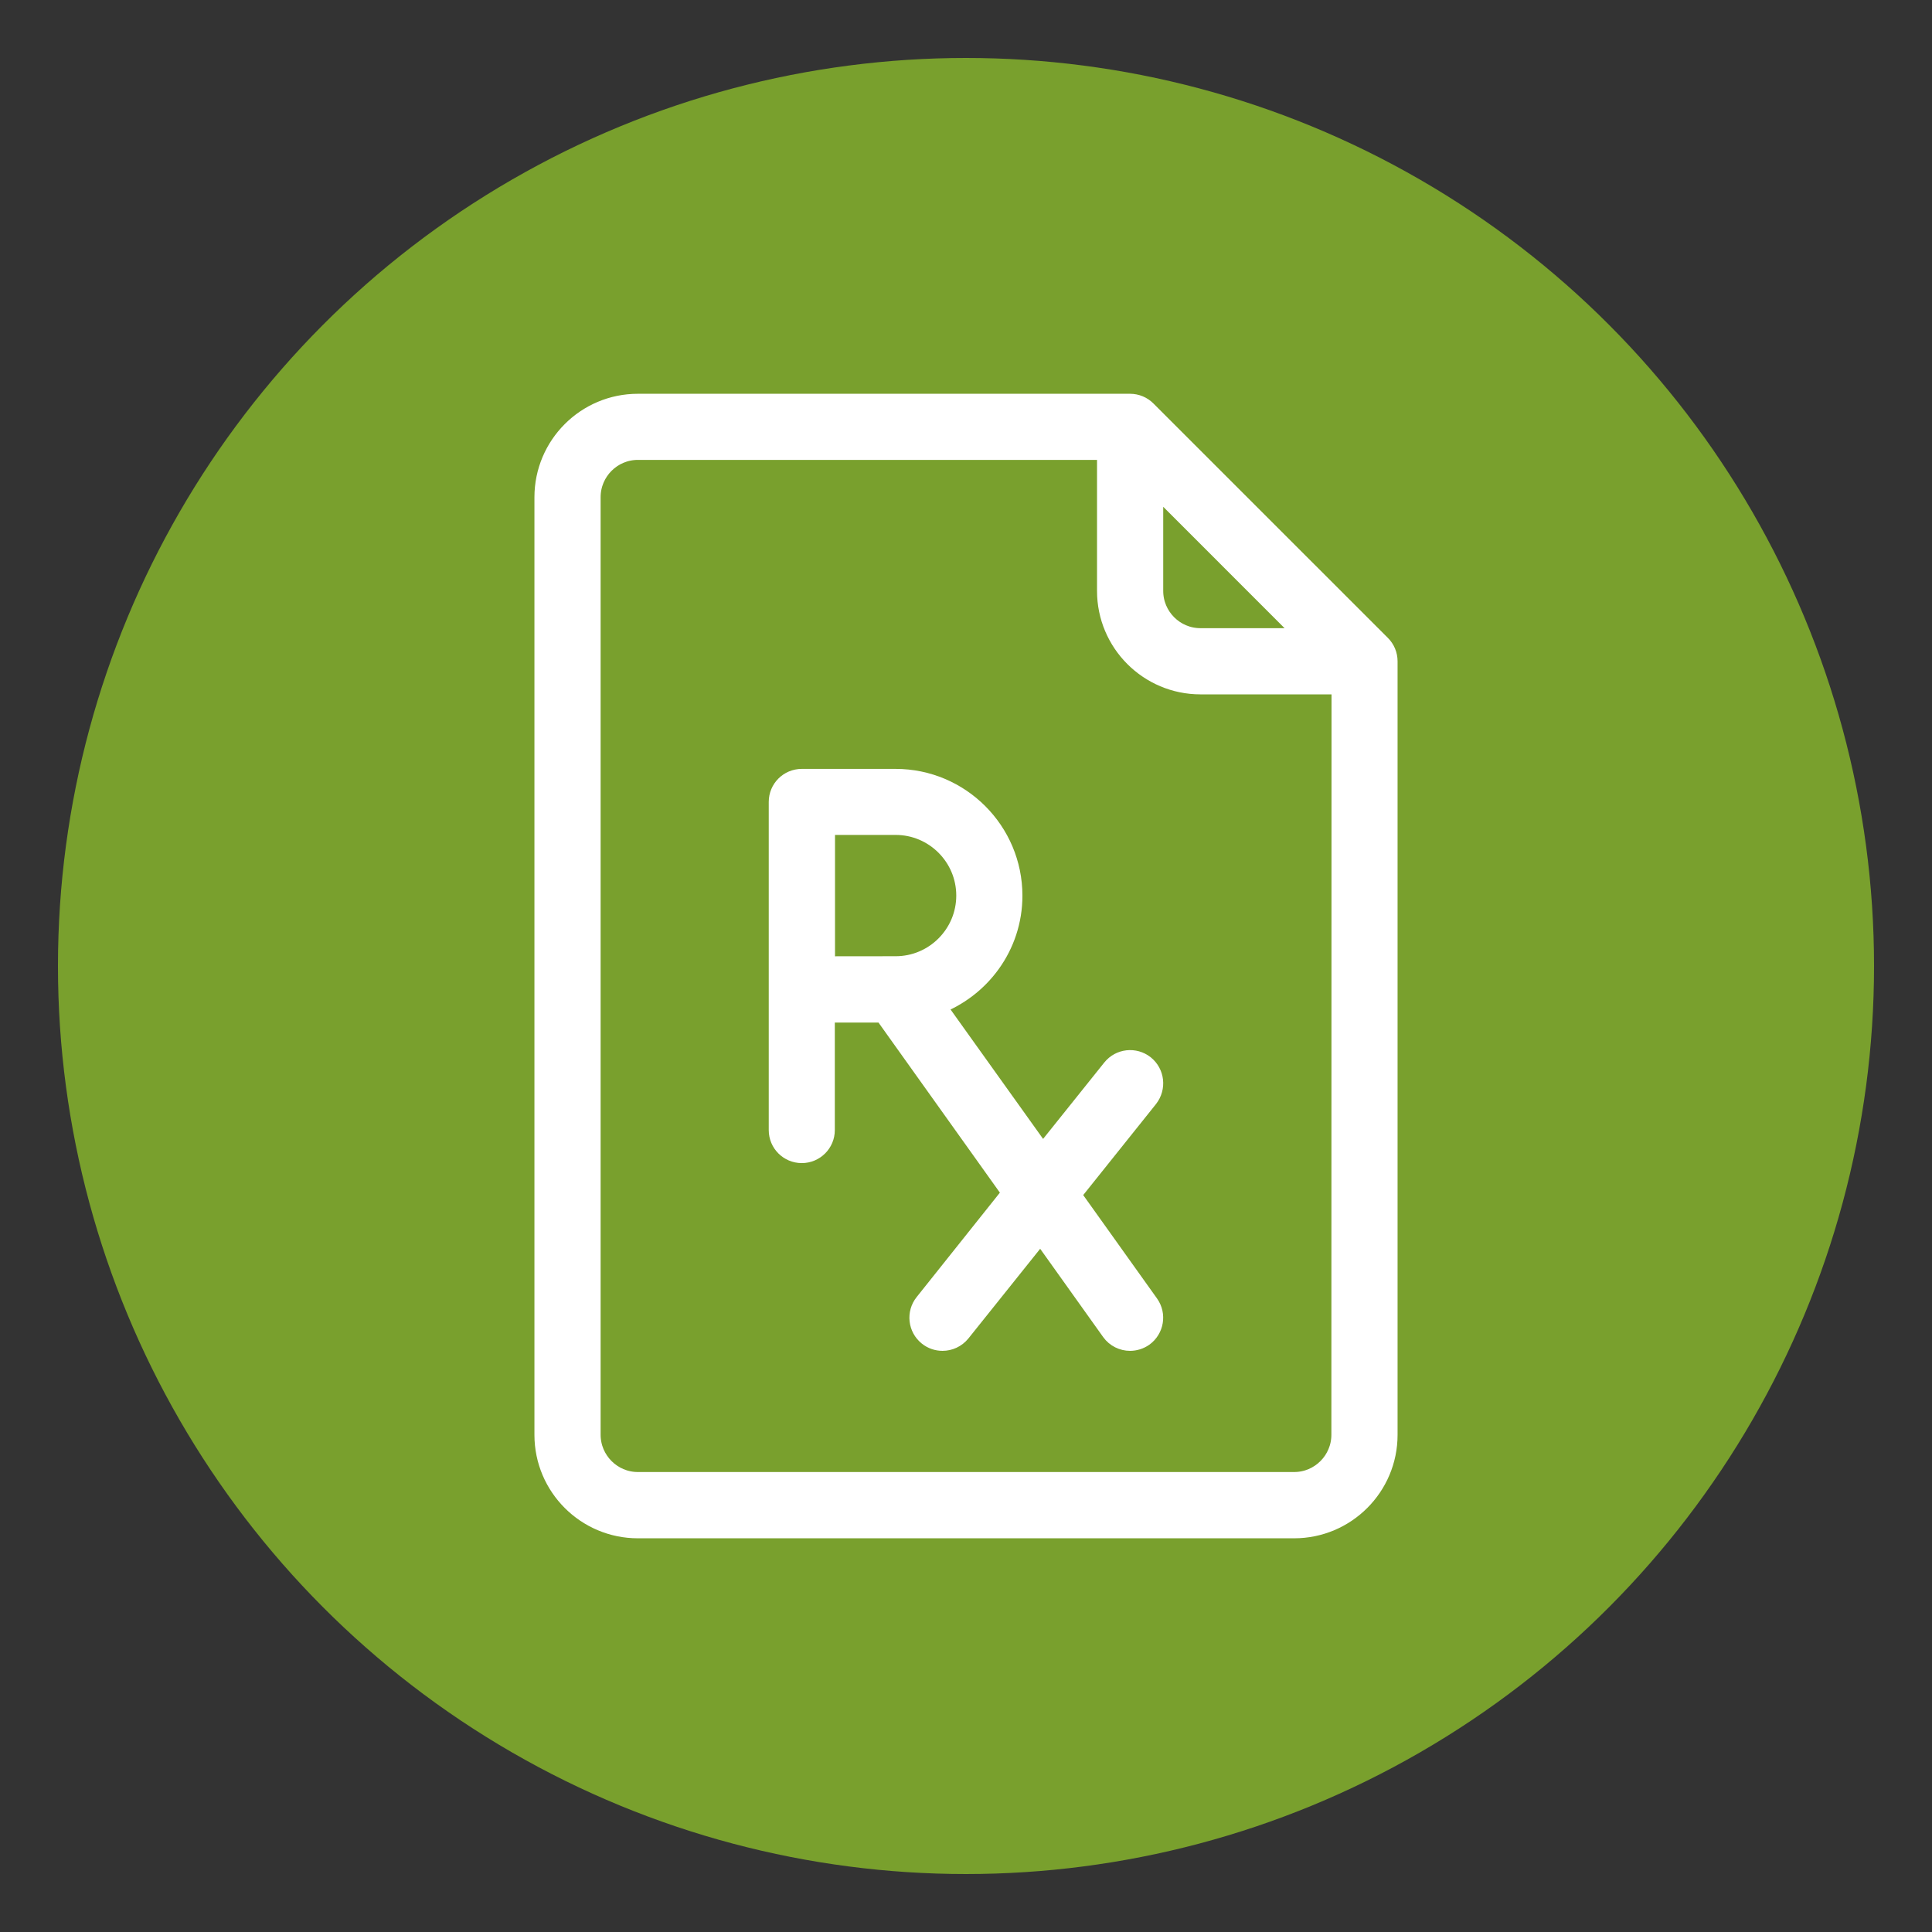
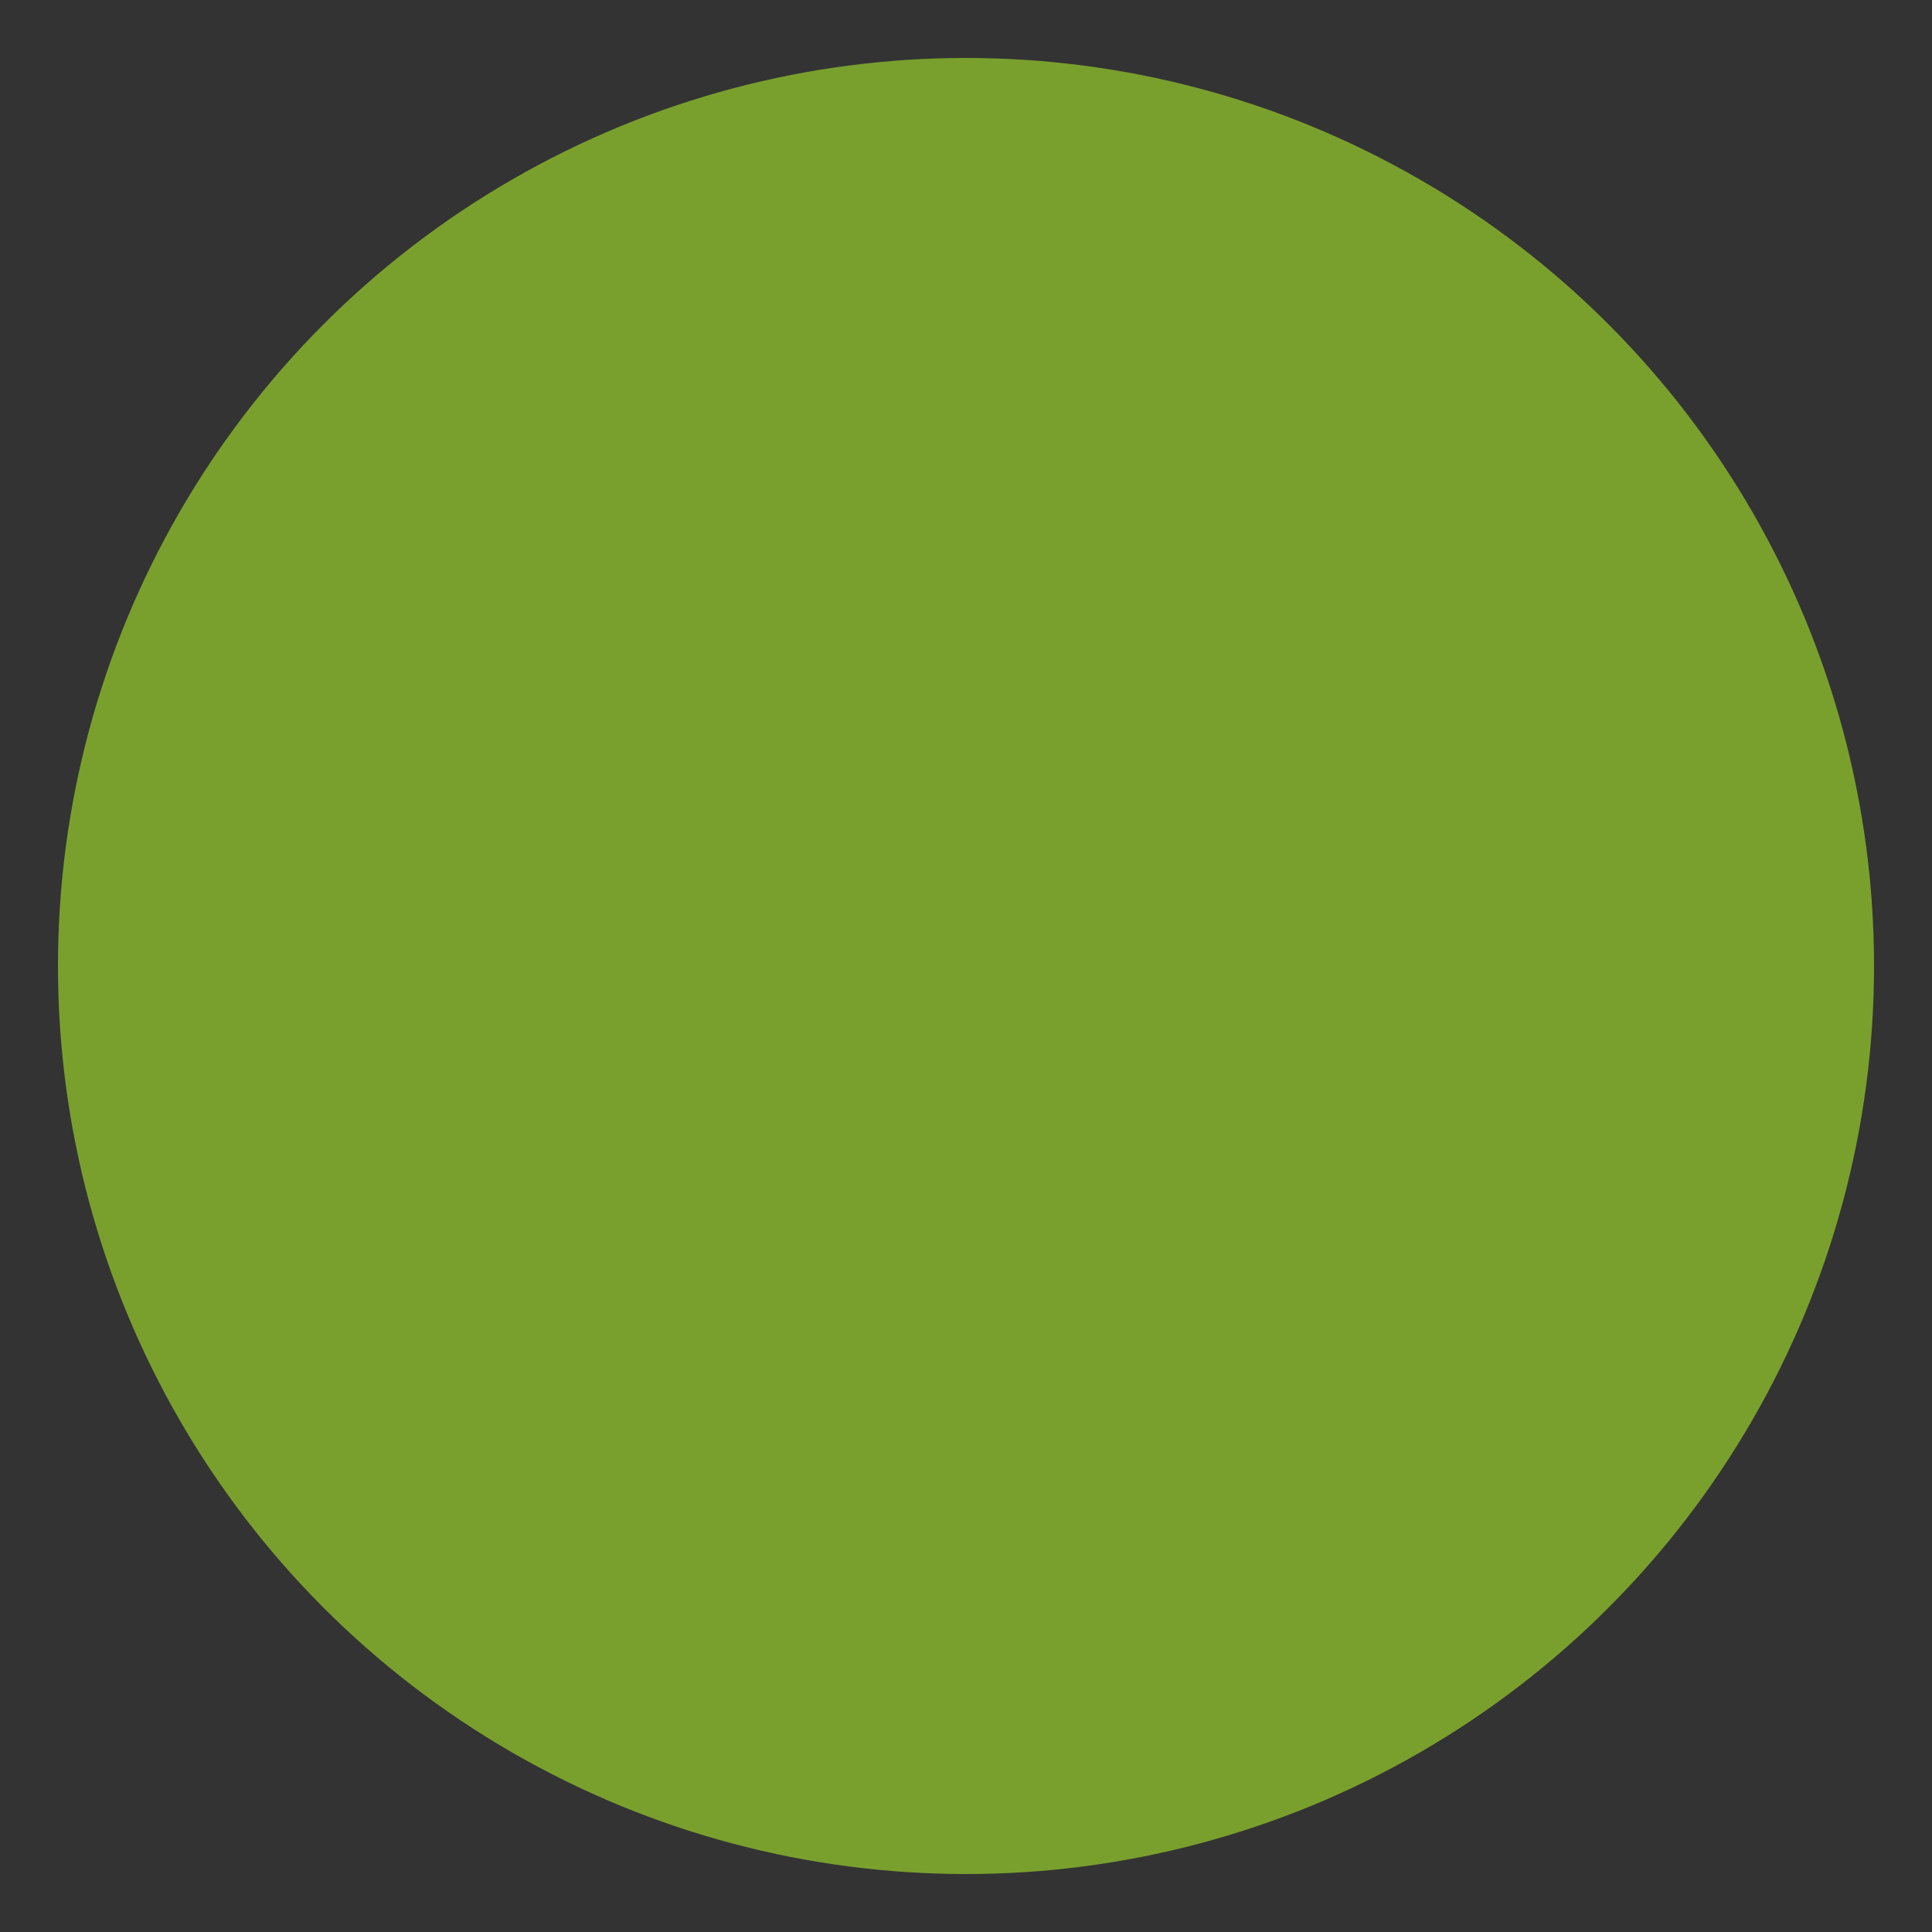
<svg xmlns="http://www.w3.org/2000/svg" version="1.1" id="Layer_1" x="0px" y="0px" width="50px" height="50px" viewBox="0 0 50 50" enable-background="new 0 0 50 50" xml:space="preserve">
  <rect x="0" y="0" width="50" height="50" fill="#333333" stroke="none" />
  <circle fill="#79A02D" cx="25" cy="25" r="23.5" />
  <g>
    <g>
      <g>
-         <path fill="#FFFFFF" stroke="#FFFFFF" stroke-width="0.5" stroke-miterlimit="10" d="M35.741,16.685l-6.066-6.065     c-0.112-0.114-0.268-0.179-0.429-0.179H16.507c-1.338,0-2.426,1.088-2.426,2.428v24.265c0,1.339,1.088,2.427,2.427,2.427h16.985     c1.338,0,2.426-1.088,2.426-2.427v-20.02C35.919,16.951,35.855,16.798,35.741,16.685z M29.854,12.512l3.994,3.995h-2.781     c-0.668,0-1.213-0.545-1.213-1.214V12.512L29.854,12.512z M34.706,37.131c0,0.668-0.544,1.215-1.213,1.215H16.508     c-0.669,0-1.214-0.547-1.214-1.215V12.867c0-0.67,0.545-1.215,1.214-1.215h12.133v3.641c0,1.339,1.088,2.427,2.426,2.427h3.643     L34.706,37.131L34.706,37.131z" />
-         <path fill="#FFFFFF" stroke="#FFFFFF" stroke-width="0.5" stroke-miterlimit="10" d="M29.626,27.559     c-0.263-0.209-0.644-0.166-0.853,0.096l-1.789,2.234l-2.768-3.871c1.159-0.427,1.994-1.533,1.994-2.837     c0-1.672-1.36-3.032-3.032-3.032h-2.428c-0.336,0-0.605,0.271-0.605,0.605v8.493c0,0.335,0.271,0.604,0.605,0.604     s0.605-0.271,0.605-0.604v-3.033h1.509l3.326,4.66l-2.272,2.85c-0.209,0.262-0.167,0.643,0.095,0.853     c0.112,0.09,0.246,0.133,0.379,0.133c0.178,0,0.354-0.078,0.476-0.228l2.063-2.578l1.821,2.552     c0.118,0.166,0.306,0.254,0.494,0.254c0.12,0,0.245-0.037,0.353-0.112c0.271-0.195,0.336-0.574,0.142-0.847l-2.021-2.831     l2.002-2.503C29.93,28.148,29.887,27.77,29.626,27.559z M21.36,24.999v-3.641h1.82c1.002,0,1.818,0.816,1.818,1.819     c0,1.004-0.816,1.82-1.818,1.82L21.36,24.999L21.36,24.999z" />
-       </g>
+         </g>
    </g>
  </g>
</svg>